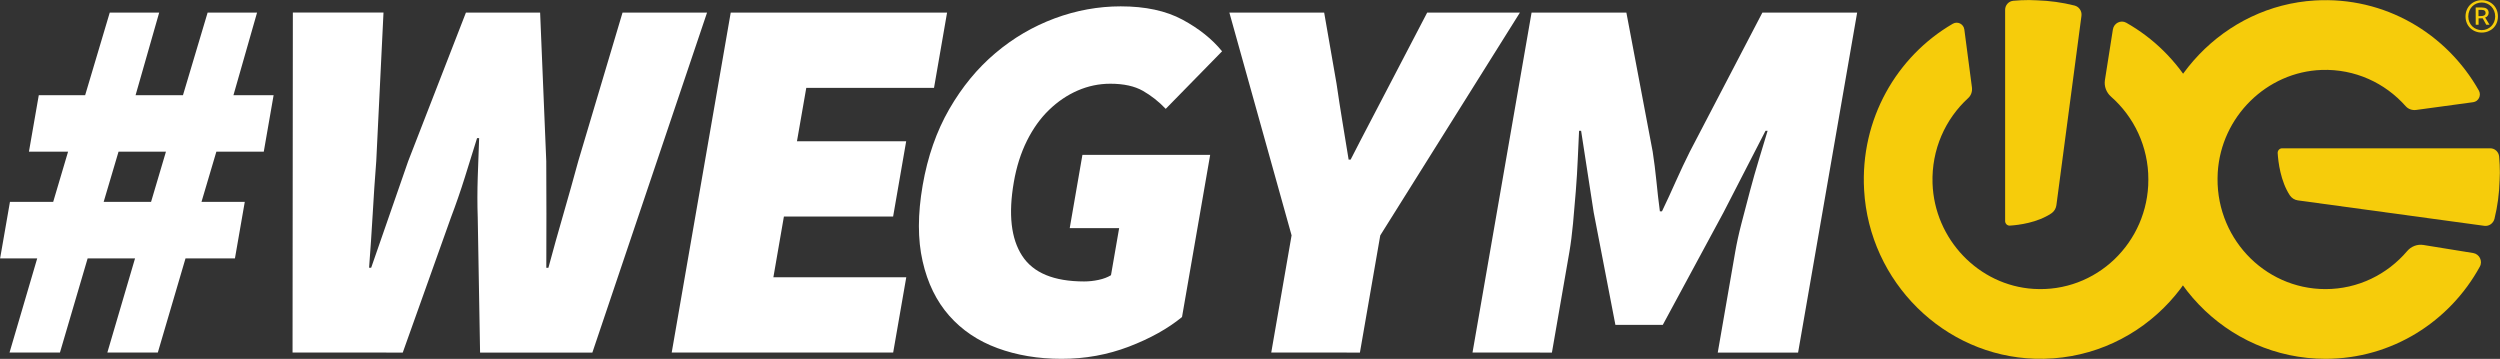
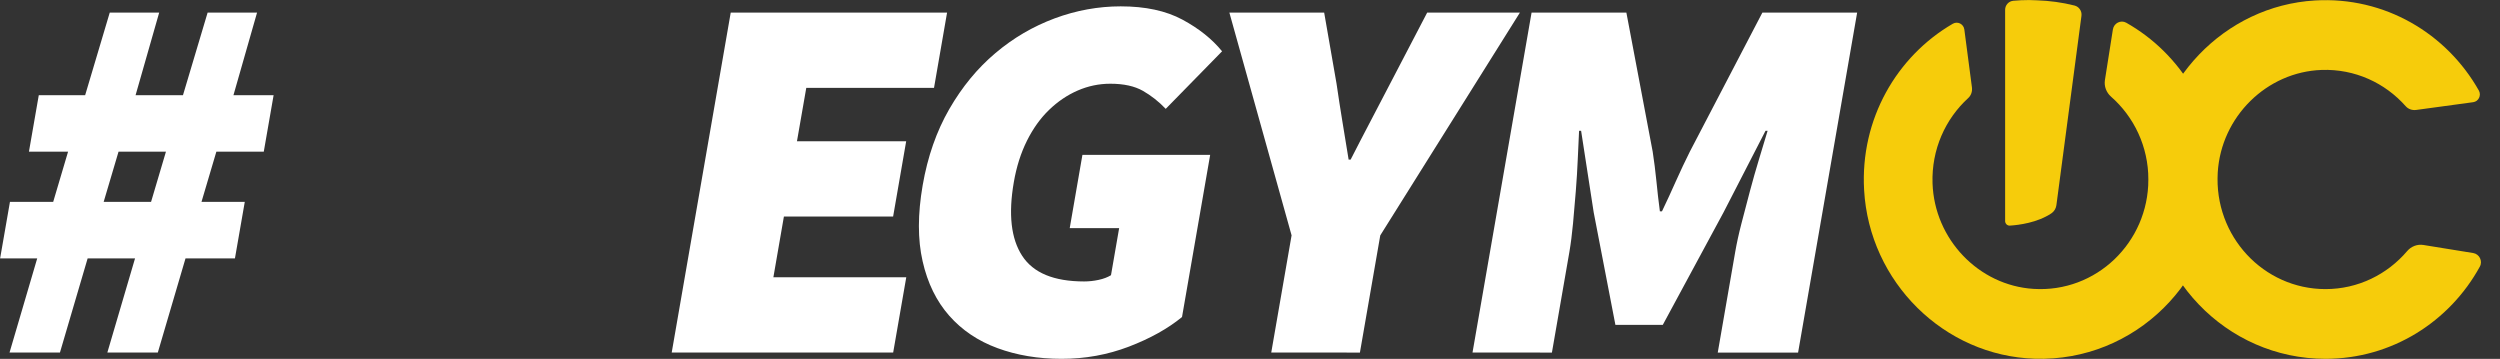
<svg xmlns="http://www.w3.org/2000/svg" viewBox="0 0 200.00 28.71" data-guides="{&quot;vertical&quot;:[],&quot;horizontal&quot;:[]}">
  <rect x="0" y="0" width="200.00" height="28.71" fill="#333333" stroke="none" />
  <defs />
  <path fill="#f6cc0b" stroke="none" fill-opacity="1" stroke-width="1" stroke-opacity="1" class="cls-1" id="tSvg16934ccea5b" title="Path 14" d="M198.387 21.33C198.632 20.884 198.353 20.326 197.858 20.243C196.53 20.028 195.202 19.813 193.874 19.598C193.383 19.519 192.892 19.71 192.567 20.093C190.985 21.95 188.646 23.128 186.04 23.128C181.086 23.128 177.111 18.895 177.419 13.799C177.69 9.337 181.336 5.749 185.732 5.595C188.4 5.503 190.81 6.639 192.455 8.496C192.663 8.733 192.979 8.837 193.292 8.796C194.812 8.589 196.333 8.382 197.854 8.175C198.287 8.117 198.524 7.63 198.308 7.243C195.743 2.697 190.802 -0.291 185.203 0.037C177.956 0.462 172.141 6.535 171.916 13.903C171.666 22.037 178.085 28.706 186.04 28.706C191.352 28.706 195.976 25.73 198.387 21.33Z" />
-   <path fill="#f6cc0b" stroke="none" fill-opacity="1" stroke-width="1" stroke-opacity="1" class="cls-1" id="tSvg182dded38aa" title="Path 15" d="M182.214 12.251C182.26 12.975 182.444 14.49 183.184 15.623C183.33 15.843 183.563 15.993 183.826 16.03C188.8 16.709 193.774 17.388 198.749 18.066C199.123 18.116 199.469 17.866 199.56 17.496C199.802 16.513 199.939 15.489 199.968 14.436C199.981 14.236 199.989 14.032 199.989 13.812C199.989 13.379 199.968 12.95 199.931 12.526C199.898 12.151 199.59 11.864 199.219 11.864C193.67 11.864 188.121 11.864 182.572 11.864C182.364 11.864 182.202 12.039 182.214 12.251Z" />
  <path fill="#f6cc0b" stroke="none" fill-opacity="1" stroke-width="1" stroke-opacity="1" class="cls-1" id="tSvg3ba91ce3e7" title="Path 16" d="M170.101 1.819C169.66 1.569 169.11 1.852 169.031 2.356C168.819 3.705 168.607 5.053 168.394 6.402C168.315 6.902 168.507 7.401 168.881 7.73C170.709 9.337 171.87 11.71 171.87 14.361C171.87 19.39 167.703 23.428 162.683 23.111C158.292 22.837 154.753 19.136 154.603 14.669C154.512 11.959 155.632 9.512 157.459 7.843C157.692 7.63 157.796 7.31 157.755 6.993C157.552 5.449 157.349 3.905 157.147 2.36C157.089 1.919 156.61 1.678 156.227 1.898C151.748 4.5 148.805 9.52 149.129 15.206C149.546 22.566 155.528 28.473 162.787 28.698C170.796 28.951 177.365 22.433 177.365 14.357C177.365 8.962 174.435 4.267 170.101 1.819Z" />
  <path fill="#f6cc0b" stroke="none" fill-opacity="1" stroke-width="1" stroke-opacity="1" class="cls-1" id="tSvgd447f1c13b" title="Path 17" d="M160.789 18.049C161.501 18.004 162.995 17.816 164.111 17.067C164.332 16.917 164.477 16.68 164.511 16.418C165.179 11.367 165.848 6.316 166.517 1.266C166.567 0.882 166.321 0.533 165.955 0.441C164.985 0.196 163.978 0.058 162.941 0.025C162.746 0.013 162.546 0.004 162.329 0.004C161.901 0.004 161.48 0.025 161.064 0.062C160.693 0.096 160.41 0.408 160.41 0.787C160.41 6.419 160.41 12.051 160.41 17.683C160.41 17.895 160.585 18.062 160.789 18.049Z" />
-   <path fill="#f6cc0b" stroke="none" fill-opacity="1" stroke-width="1" stroke-opacity="1" class="cls-1" id="tSvg1453fca6b5e" title="Path 18" d="M198.487 1.286C198.699 1.286 198.849 1.211 198.849 1.041C198.849 0.887 198.765 0.787 198.507 0.787C198.431 0.787 198.355 0.787 198.278 0.787C198.278 0.955 198.278 1.123 198.278 1.29C198.348 1.29 198.417 1.29 198.487 1.286ZM198.054 0.599C198.217 0.599 198.381 0.599 198.545 0.599C198.824 0.599 199.094 0.695 199.094 1.028C199.094 1.195 198.974 1.357 198.811 1.403C198.928 1.594 199.044 1.786 199.161 1.977C199.073 1.977 198.986 1.977 198.899 1.977C198.806 1.808 198.713 1.639 198.62 1.469C198.509 1.469 198.398 1.469 198.287 1.469C198.287 1.639 198.287 1.808 198.287 1.977C198.21 1.977 198.134 1.977 198.058 1.977C198.058 1.518 198.058 1.059 198.054 0.599ZM199.615 1.315C199.615 0.674 199.136 0.2 198.536 0.2C197.937 0.2 197.463 0.674 197.463 1.315C197.463 1.956 197.941 2.41 198.536 2.41C199.132 2.41 199.615 1.948 199.615 1.315ZM197.242 1.315C197.242 0.533 197.833 0.013 198.541 0.013C199.248 0.013 199.835 0.533 199.835 1.315C199.835 2.098 199.252 2.606 198.541 2.606C197.829 2.606 197.242 2.09 197.242 1.315Z" />
  <path fill="rgb(255, 255, 255)" stroke="none" fill-opacity="1" stroke-width="1" stroke-opacity="1" class="cls-2" id="tSvg18f24d5f60" title="Path 19" d="M8.293 16.151C9.557 16.151 10.821 16.151 12.085 16.151C12.482 14.812 12.879 13.473 13.276 12.134C12.012 12.134 10.748 12.134 9.483 12.134C9.087 13.473 8.69 14.812 8.293 16.151ZM0.763 28.202C1.501 25.692 2.239 23.182 2.977 20.672C1.988 20.672 0.999 20.672 0.009 20.672C0.271 19.165 0.534 17.658 0.796 16.151C1.949 16.151 3.102 16.151 4.255 16.151C4.652 14.812 5.049 13.473 5.446 12.134C4.402 12.134 3.359 12.134 2.315 12.134C2.578 10.629 2.84 9.123 3.102 7.618C4.338 7.618 5.575 7.618 6.811 7.618C7.467 5.414 8.124 3.211 8.78 1.007C10.098 1.007 11.416 1.007 12.735 1.007C12.105 3.211 11.475 5.414 10.845 7.618C12.109 7.618 13.373 7.618 14.637 7.618C15.295 5.414 15.952 3.211 16.61 1.007C17.928 1.007 19.246 1.007 20.565 1.007C19.935 3.211 19.305 5.414 18.675 7.618C19.746 7.618 20.817 7.618 21.888 7.618C21.626 9.123 21.364 10.629 21.102 12.134C19.837 12.134 18.573 12.134 17.309 12.134C16.913 13.473 16.516 14.812 16.119 16.151C17.273 16.151 18.428 16.151 19.582 16.151C19.32 17.658 19.058 19.165 18.795 20.672C17.477 20.672 16.159 20.672 14.841 20.672C14.103 23.182 13.364 25.692 12.626 28.202C11.28 28.202 9.934 28.202 8.588 28.202C9.327 25.692 10.065 23.182 10.803 20.672C9.539 20.672 8.275 20.672 7.011 20.672C6.273 23.182 5.535 25.692 4.796 28.202C3.452 28.202 2.107 28.202 0.763 28.202Z" />
-   <path fill="rgb(255, 255, 255)" stroke="none" fill-opacity="1" stroke-width="1" stroke-opacity="1" class="cls-2" id="tSvgf1f1763593" title="Path 20" d="M23.404 28.202C23.412 19.136 23.42 10.07 23.428 1.003C25.846 1.003 28.263 1.003 30.68 1.003C30.487 4.965 30.294 8.926 30.101 12.888C29.989 14.311 29.893 15.731 29.814 17.154C29.731 18.578 29.635 20.002 29.527 21.421C29.582 21.421 29.638 21.421 29.693 21.421C30.189 19.998 30.68 18.574 31.175 17.154C31.671 15.731 32.162 14.311 32.657 12.888C34.196 8.928 35.735 4.968 37.274 1.007C39.252 1.007 41.231 1.007 43.21 1.007C43.373 4.969 43.537 8.93 43.701 12.892C43.709 14.257 43.713 15.66 43.713 17.096C43.713 18.532 43.709 19.977 43.705 21.425C43.761 21.425 43.816 21.425 43.871 21.425C44.259 19.977 44.662 18.541 45.075 17.117C45.487 15.693 45.882 14.286 46.261 12.892C47.442 8.93 48.623 4.969 49.803 1.007C52.057 1.007 54.31 1.007 56.564 1.007C53.505 10.074 50.447 19.14 47.389 28.206C44.395 28.206 41.4 28.206 38.406 28.206C38.343 24.608 38.281 21.011 38.219 17.413C38.181 16.351 38.185 15.277 38.219 14.191C38.256 13.104 38.294 12.055 38.331 11.052C38.276 11.052 38.22 11.052 38.164 11.052C37.852 12.055 37.528 13.1 37.186 14.191C36.845 15.277 36.474 16.351 36.071 17.413C34.787 21.011 33.504 24.608 32.22 28.206C29.28 28.206 26.34 28.206 23.404 28.202Z" />
  <path fill="rgb(255, 255, 255)" stroke="none" fill-opacity="1" stroke-width="1" stroke-opacity="1" class="cls-2" id="tSvg9d276f913a" title="Path 21" d="M53.737 28.202C55.311 19.137 56.884 10.072 58.458 1.007C64.227 1.007 69.997 1.007 75.766 1.007C75.418 3.015 75.07 5.023 74.721 7.031C71.315 7.031 67.908 7.031 64.502 7.031C64.254 8.454 64.005 9.878 63.757 11.302C66.669 11.302 69.582 11.302 72.494 11.302C72.146 13.309 71.798 15.317 71.449 17.325C68.537 17.325 65.624 17.325 62.712 17.325C62.432 18.943 62.151 20.561 61.871 22.179C65.415 22.179 68.959 22.179 72.502 22.179C72.153 24.187 71.803 26.195 71.454 28.202C65.548 28.202 59.643 28.202 53.737 28.202Z" />
  <path fill="rgb(255, 255, 255)" stroke="none" fill-opacity="1" stroke-width="1" stroke-opacity="1" class="cls-2" id="tSvgf7693b1487" title="Path 22" d="M84.916 28.706C83.047 28.706 81.34 28.419 79.791 27.848C78.243 27.278 76.957 26.412 75.937 25.255C74.917 24.098 74.205 22.649 73.81 20.905C73.41 19.161 73.414 17.134 73.814 14.819C74.209 12.534 74.921 10.502 75.941 8.729C76.965 6.956 78.189 5.466 79.625 4.254C81.057 3.039 82.643 2.115 84.374 1.469C86.106 0.828 87.867 0.508 89.653 0.508C91.63 0.508 93.278 0.862 94.598 1.573C95.918 2.285 96.971 3.126 97.766 4.104C96.263 5.639 94.76 7.174 93.258 8.708C92.7 8.121 92.088 7.643 91.426 7.264C90.764 6.889 89.898 6.698 88.825 6.698C87.917 6.698 87.047 6.881 86.215 7.243C85.382 7.605 84.62 8.121 83.925 8.792C83.23 9.462 82.643 10.286 82.156 11.26C81.669 12.238 81.319 13.337 81.107 14.565C80.661 17.134 80.882 19.098 81.773 20.464C82.659 21.833 84.316 22.516 86.731 22.516C87.114 22.516 87.501 22.474 87.888 22.391C88.275 22.308 88.604 22.183 88.879 22.017C89.096 20.761 89.314 19.505 89.532 18.249C88.214 18.249 86.896 18.249 85.578 18.249C85.916 16.297 86.255 14.345 86.593 12.392C90 12.392 93.406 12.392 96.813 12.392C96.062 16.716 95.311 21.04 94.561 25.363C93.437 26.283 92.026 27.074 90.319 27.728C88.612 28.381 86.81 28.71 84.916 28.706Z" />
  <path fill="rgb(255, 255, 255)" stroke="none" fill-opacity="1" stroke-width="1" stroke-opacity="1" class="cls-2" id="tSvg17c9fe23bc1" title="Path 23" d="M101.7 28.202C102.242 25.078 102.785 21.953 103.327 18.828C101.668 12.888 100.008 6.947 98.349 1.007C100.877 1.007 103.405 1.007 105.933 1.007C106.263 2.904 106.594 4.801 106.924 6.698C107.074 7.73 107.228 8.733 107.39 9.712C107.548 10.69 107.715 11.706 107.89 12.767C107.944 12.767 107.998 12.767 108.052 12.767C108.593 11.71 109.118 10.69 109.634 9.712C110.146 8.738 110.67 7.73 111.207 6.698C112.197 4.801 113.186 2.904 114.175 1.007C116.648 1.007 119.121 1.007 121.593 1.007C117.869 6.949 114.145 12.89 110.421 18.832C109.878 21.957 109.335 25.082 108.793 28.206C106.43 28.206 104.067 28.206 101.7 28.202Z" />
  <path fill="rgb(255, 255, 255)" stroke="none" fill-opacity="1" stroke-width="1" stroke-opacity="1" class="cls-2" id="tSvg117056b3318" title="Path 24" d="M117.801 28.202C119.376 19.137 120.951 10.072 122.526 1.007C125.054 1.007 127.582 1.007 130.11 1.007C130.812 4.718 131.514 8.428 132.216 12.138C132.333 12.892 132.429 13.675 132.512 14.482C132.591 15.294 132.683 16.101 132.791 16.909C132.846 16.909 132.902 16.909 132.957 16.909C133.345 16.101 133.719 15.29 134.077 14.482C134.439 13.675 134.806 12.892 135.184 12.138C137.12 8.428 139.056 4.718 140.991 1.007C143.518 1.007 146.045 1.007 148.572 1.007C146.997 10.074 145.422 19.14 143.847 28.206C141.705 28.206 139.562 28.206 137.42 28.206C137.885 25.528 138.349 22.85 138.814 20.172C138.935 19.473 139.101 18.707 139.318 17.87C139.53 17.034 139.755 16.176 139.992 15.298C140.225 14.42 140.471 13.562 140.725 12.725C140.979 11.889 141.208 11.135 141.408 10.465C141.352 10.465 141.297 10.465 141.241 10.465C140.121 12.641 139.002 14.816 137.882 16.992C136.262 19.991 134.643 22.989 133.024 25.988C131.76 25.988 130.496 25.988 129.232 25.988C128.653 22.989 128.075 19.991 127.496 16.992C127.16 14.816 126.824 12.641 126.489 10.465C126.434 10.465 126.38 10.465 126.326 10.465C126.293 11.135 126.255 11.889 126.222 12.725C126.185 13.562 126.135 14.42 126.064 15.298C125.993 16.176 125.918 17.034 125.843 17.87C125.764 18.707 125.668 19.473 125.548 20.172C125.083 22.85 124.618 25.528 124.153 28.206C122.037 28.206 119.921 28.206 117.801 28.202Z" />
</svg>